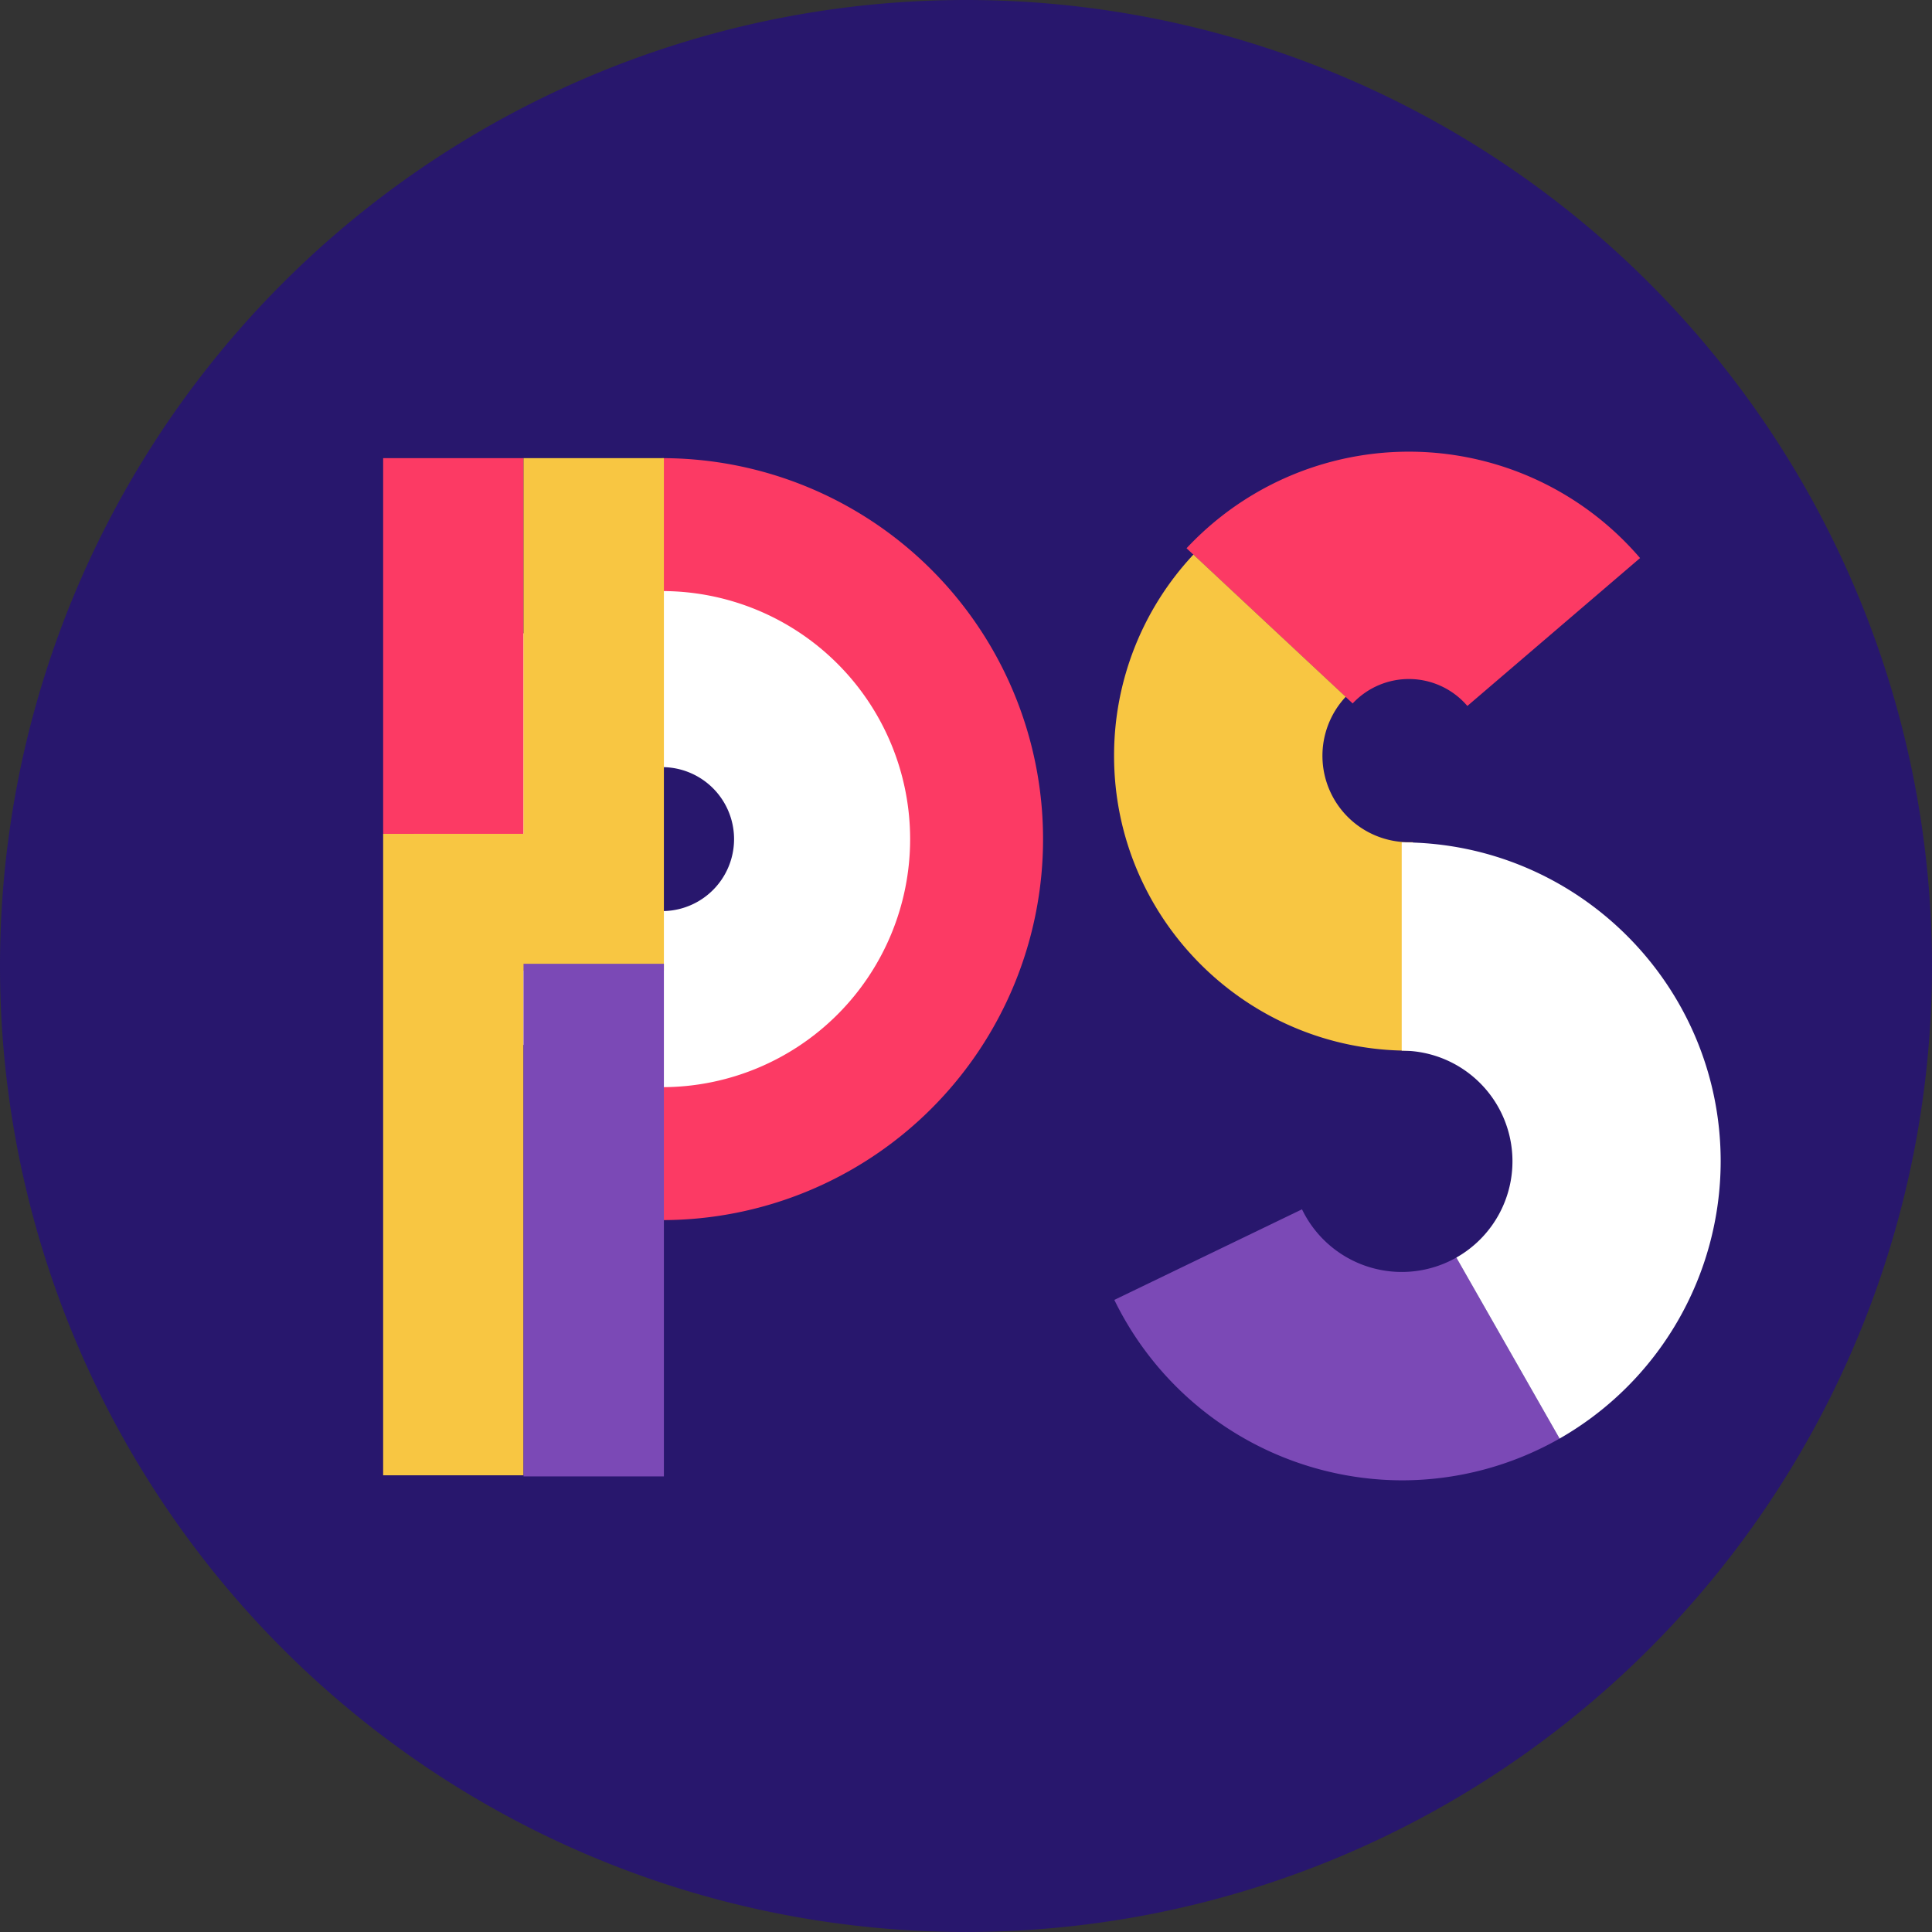
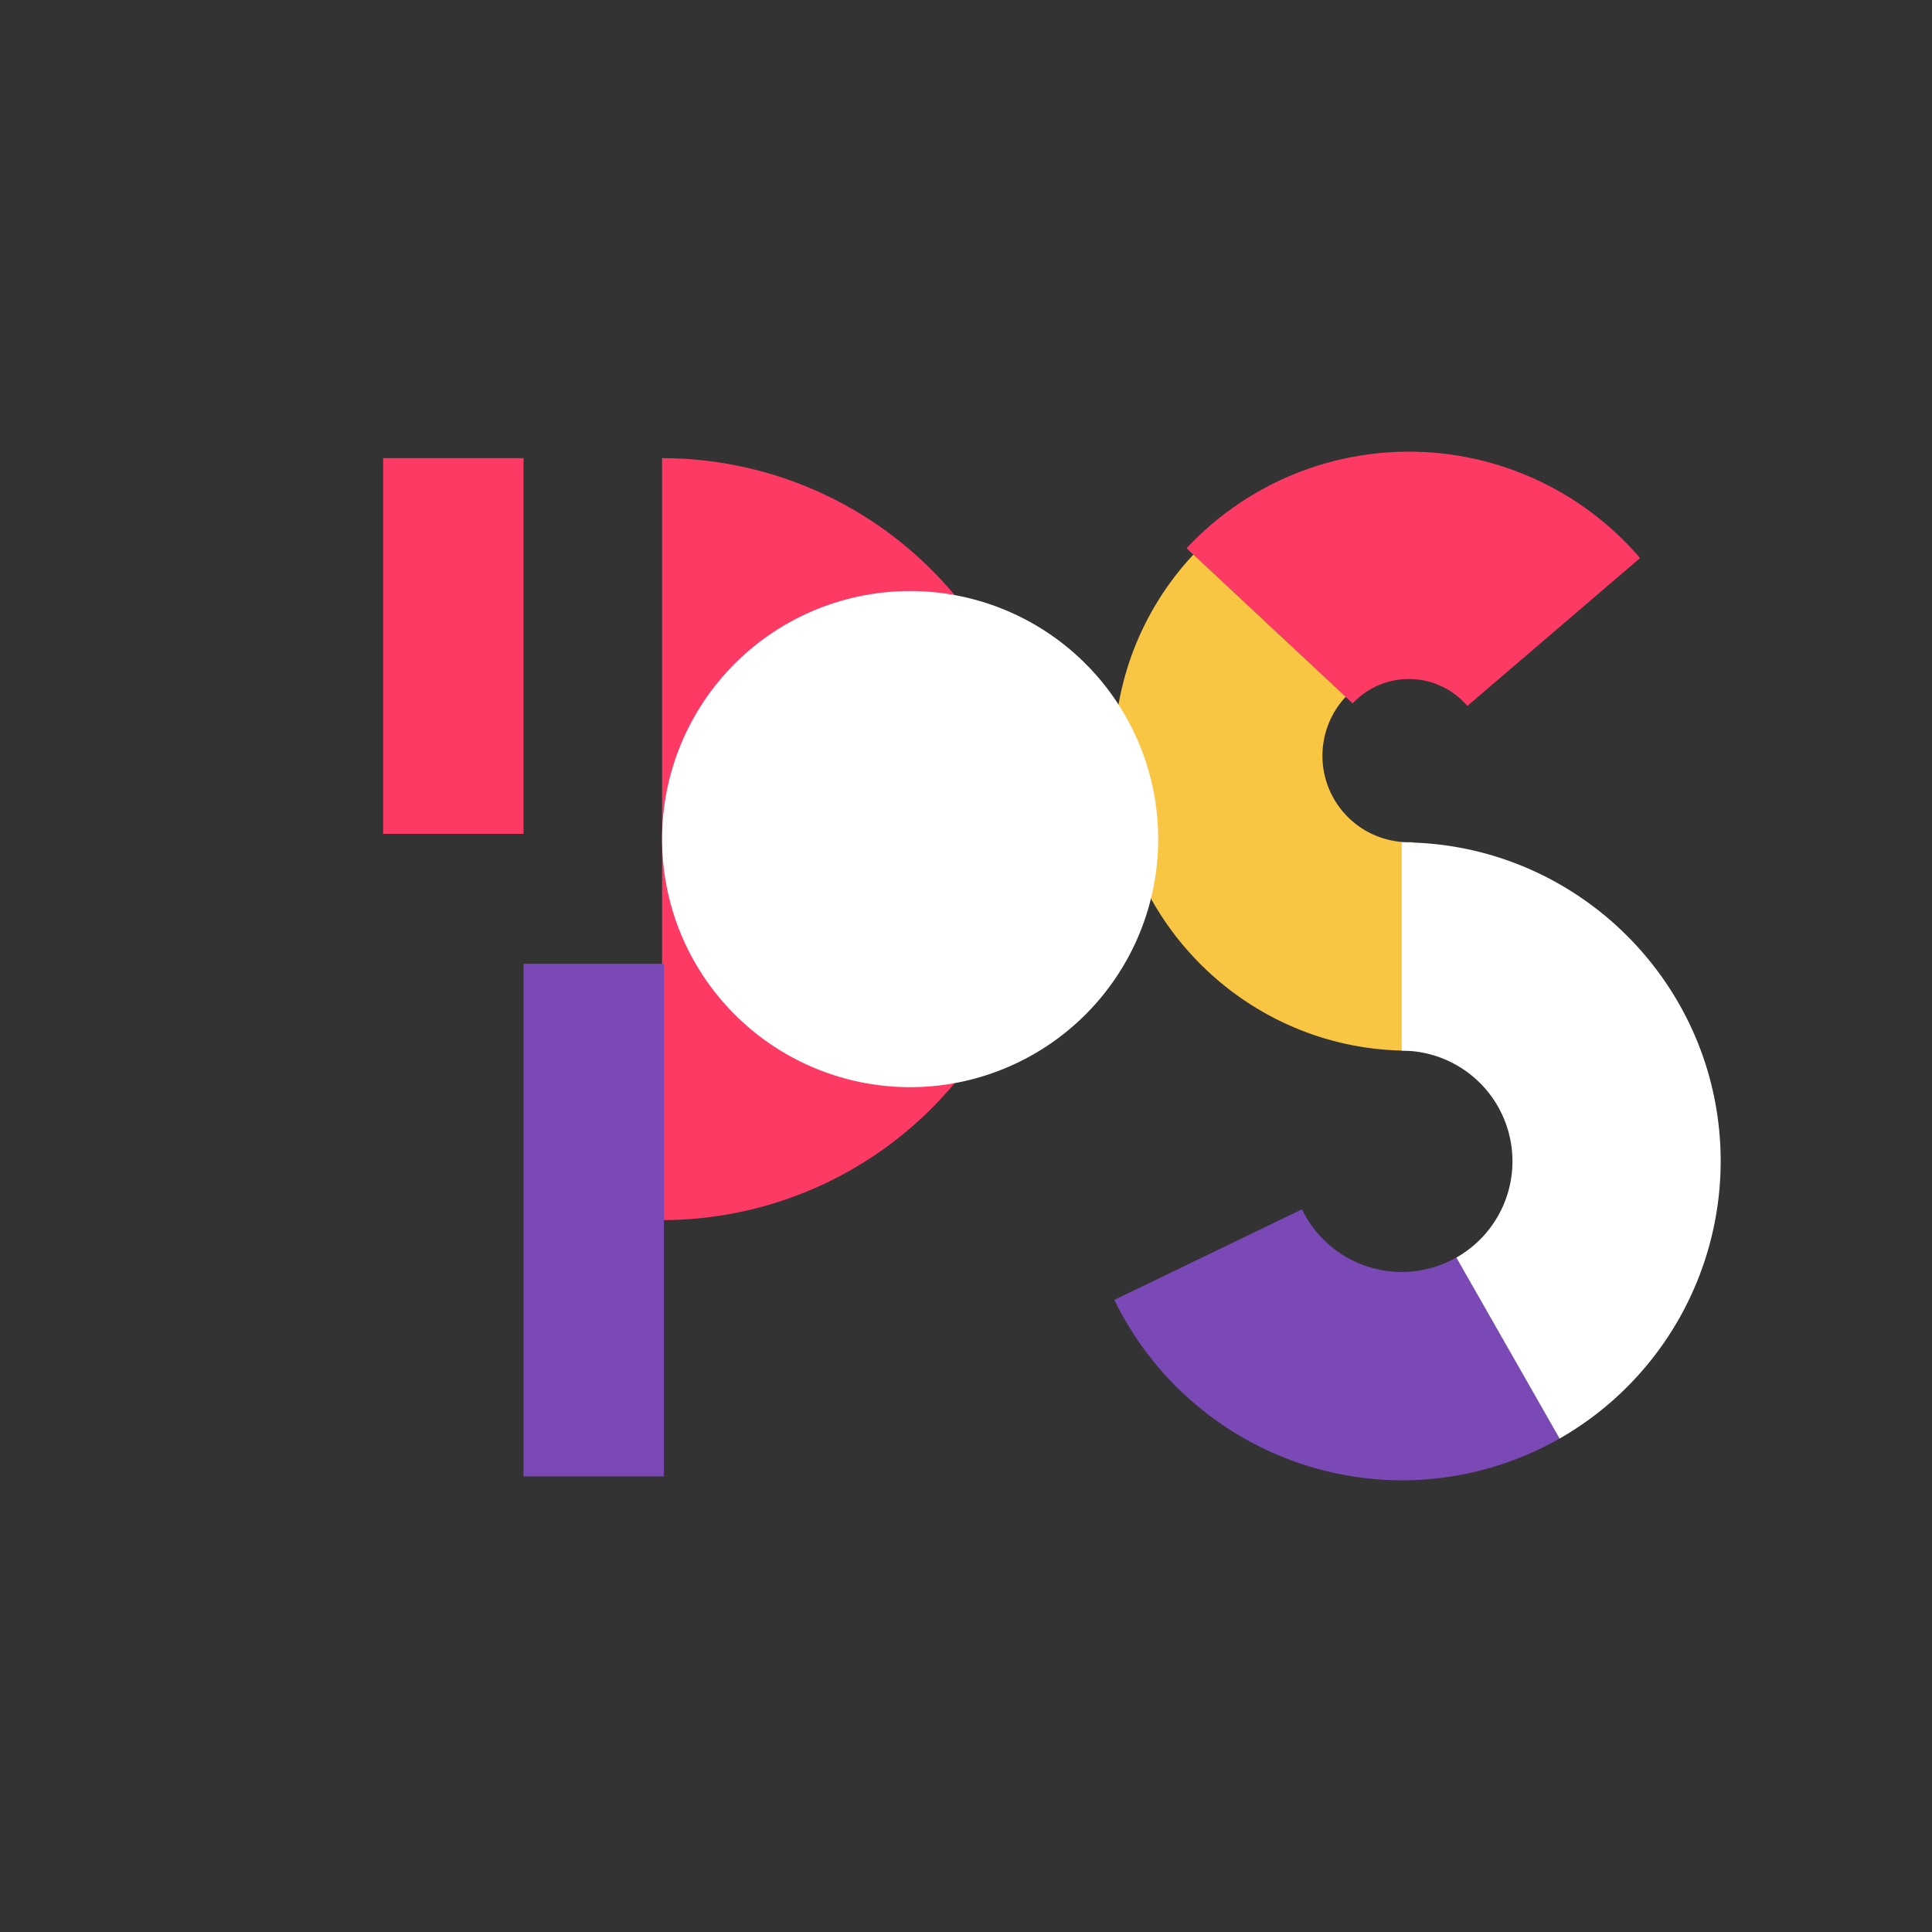
<svg xmlns="http://www.w3.org/2000/svg" t="1749211644902" class="icon" viewBox="0 0 1024 1024" version="1.1" p-id="35857" width="200" height="200">
  <rect x="0" y="0" width="1024" height="1024" fill="#333333" stroke="none" />
-   <path d="M511.994 511.994m-511.994 0a511.994 511.994 0 1 0 1023.989 0 511.994 511.994 0 1 0-1023.989 0Z" fill="#28176D" p-id="35858" />
  <path d="M350.916 242.834v403.844a201.922 201.922 0 1 0 0-403.844zM777.736 374.168a40.792 40.792 0 0 0-60.797-1.331l-88.041-82.249a161.274 161.274 0 0 1 240.368 5.196z" fill="#FC3A64" p-id="35859" />
  <path d="M746.73 556.87c-86.16 0-156.249-70.089-156.249-156.249a155.722 155.722 0 0 1 42.053-106.682l80.711 75.389a45.805 45.805 0 0 0 33.484 77.064h2.168l5.254 110.353c-2.455 0.126-4.933 0.126-7.422 0.126z" fill="#F8C642" p-id="35860" />
-   <path d="M350.916 444.75m-131.471 0a131.471 131.471 0 1 0 262.943 0 131.471 131.471 0 1 0-262.943 0Z" fill="#FFFFFF" p-id="35861" />
-   <path d="M350.916 444.75m-38.153 0a38.153 38.153 0 1 0 76.306 0 38.153 38.153 0 1 0-76.306 0Z" fill="#28176D" p-id="35862" />
+   <path d="M350.916 444.75a131.471 131.471 0 1 0 262.943 0 131.471 131.471 0 1 0-262.943 0Z" fill="#FFFFFF" p-id="35861" />
  <path d="M203.075 242.822h74.402v199.129h-74.402z" fill="#FC3A64" p-id="35863" />
-   <path d="M277.477 242.822v199.129h-74.402v339.984h74.402V514.506h74.402V242.822h-74.402z" fill="#F8C642" p-id="35864" />
  <path d="M277.477 510.836h74.402v271.684h-74.402zM742.933 784.607a170.072 170.072 0 0 1-152.315-95.635l99.467-48.007a58.698 58.698 0 0 0 81.813 25.569l54.718 95.934a169.166 169.166 0 0 1-83.682 22.139z" fill="#7B49B6" p-id="35865" />
  <path d="M826.615 762.468l-54.718-95.934a58.641 58.641 0 0 0-28.965-109.665v-110.399c93.226 0 169.063 75.848 169.063 169.063a169.51 169.51 0 0 1-85.38 146.935z" fill="#FFFFFF" p-id="35866" />
</svg>